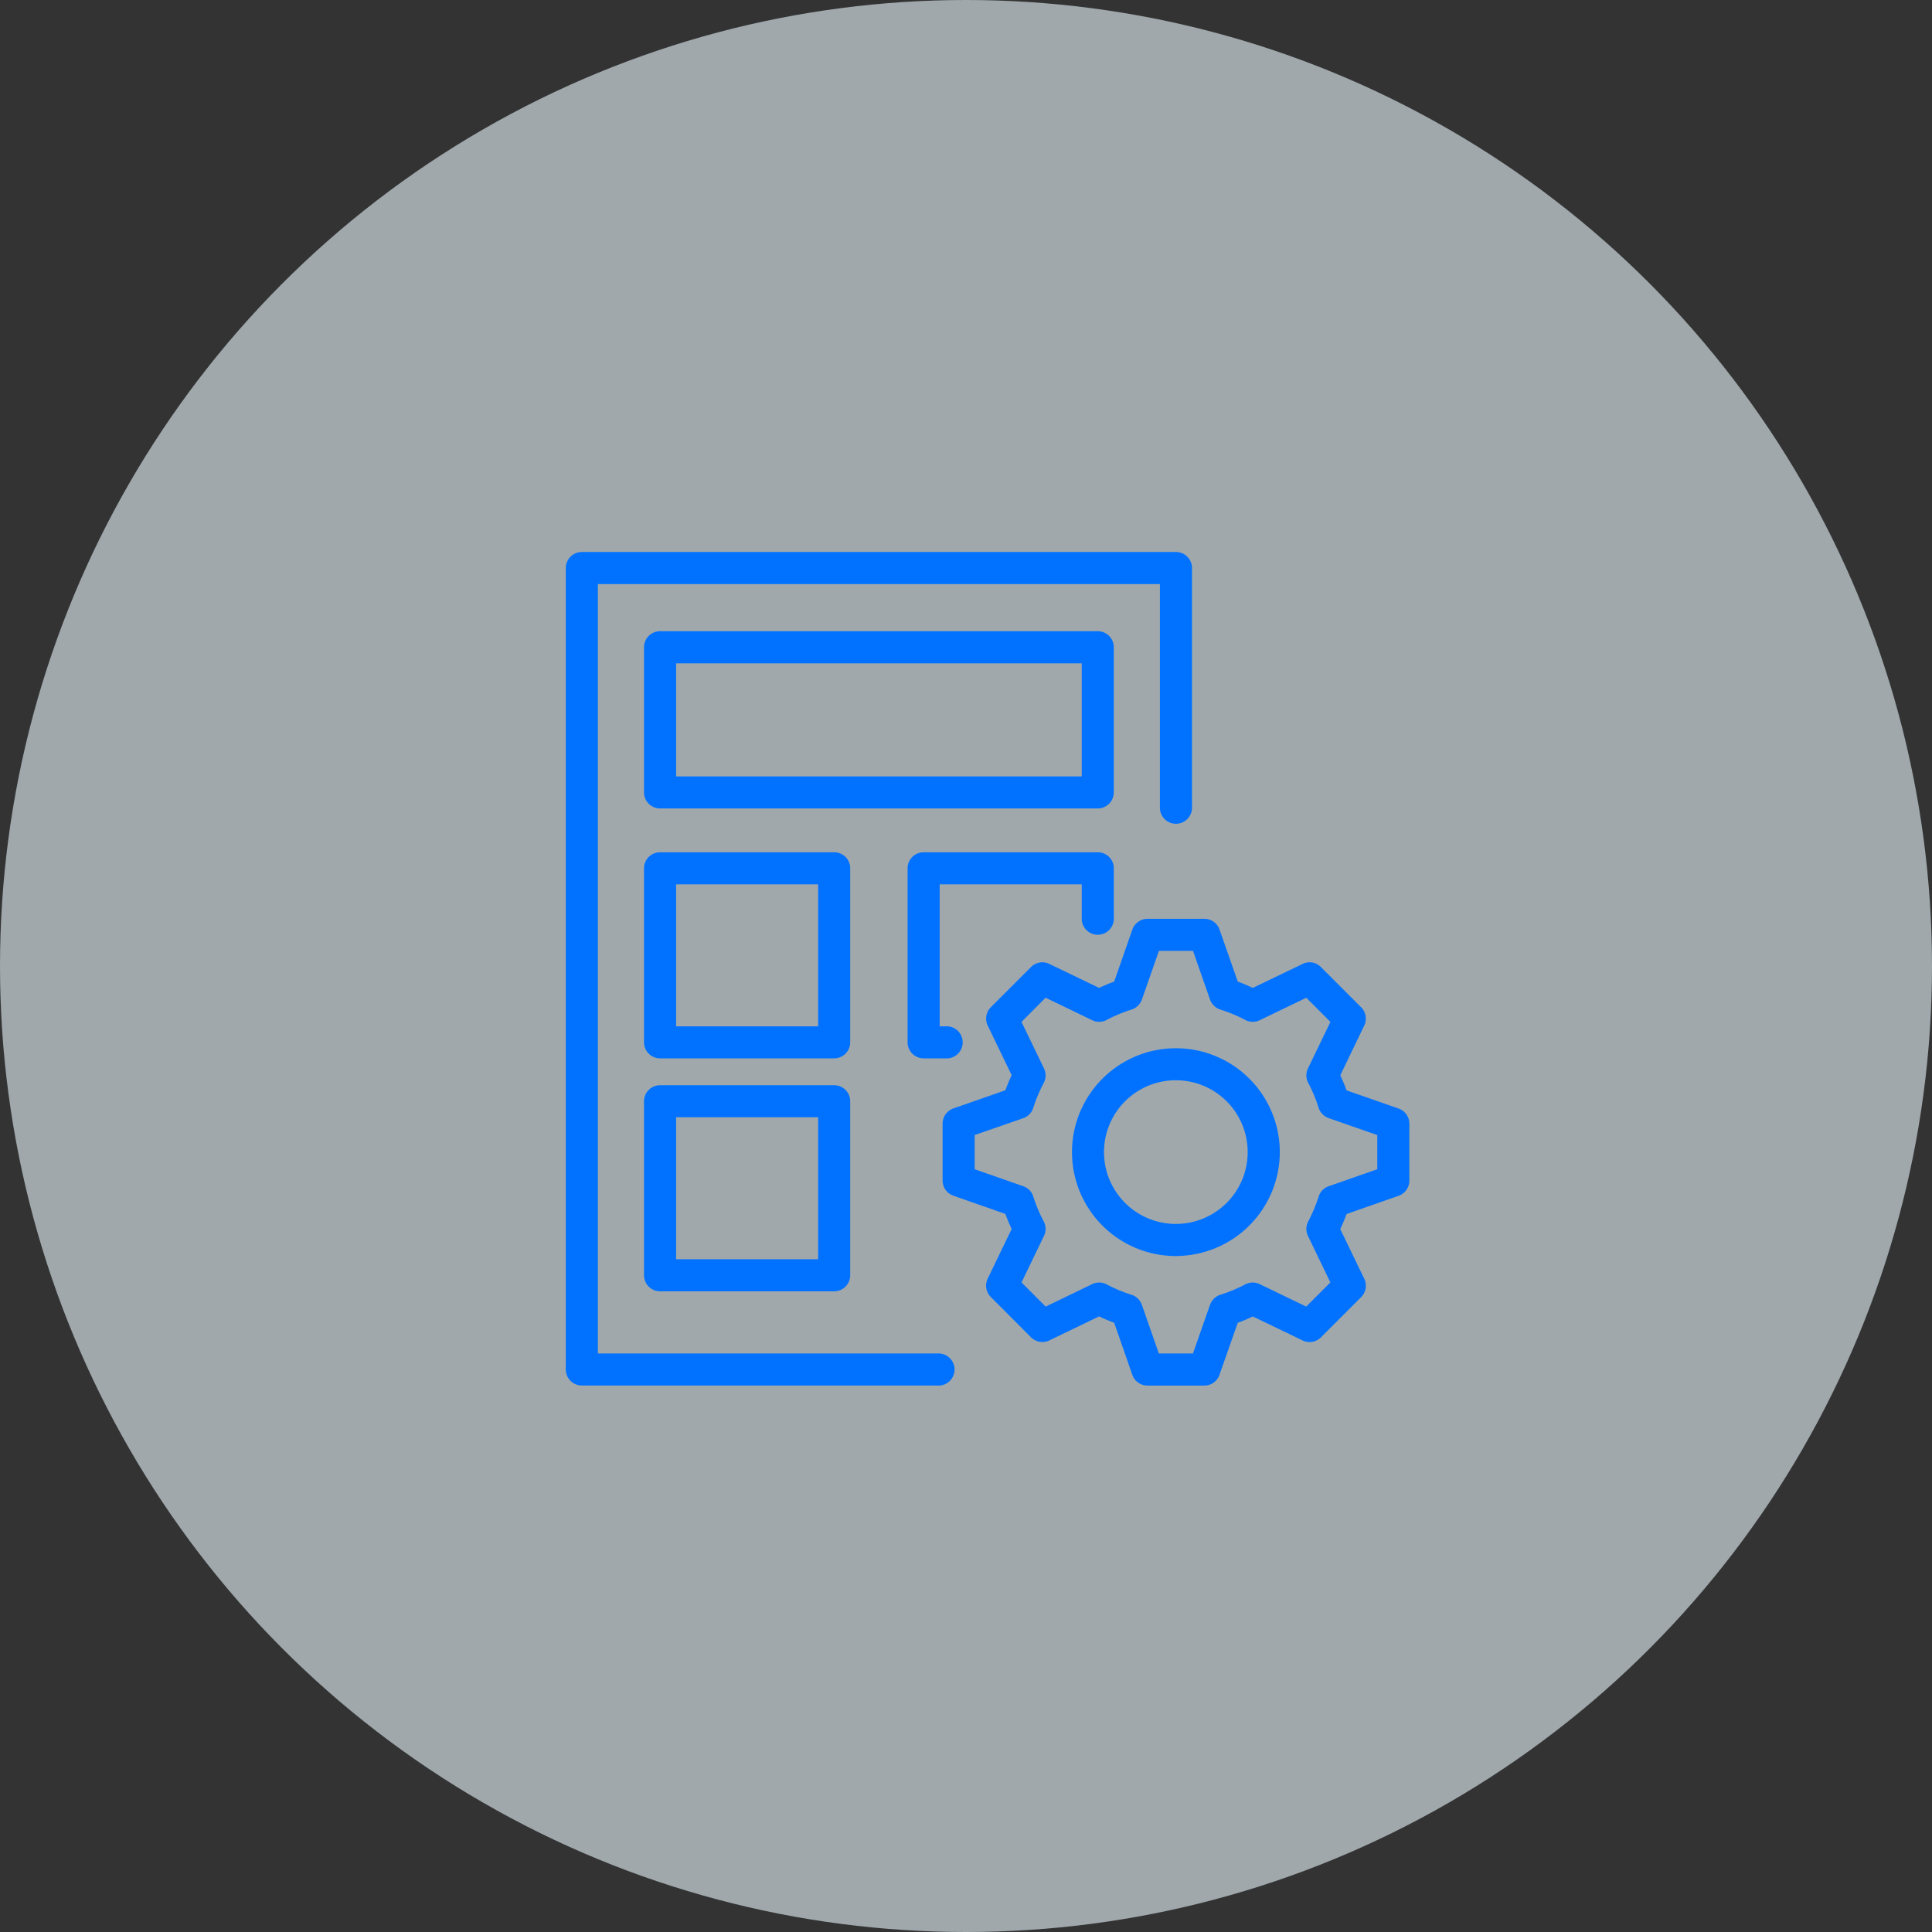
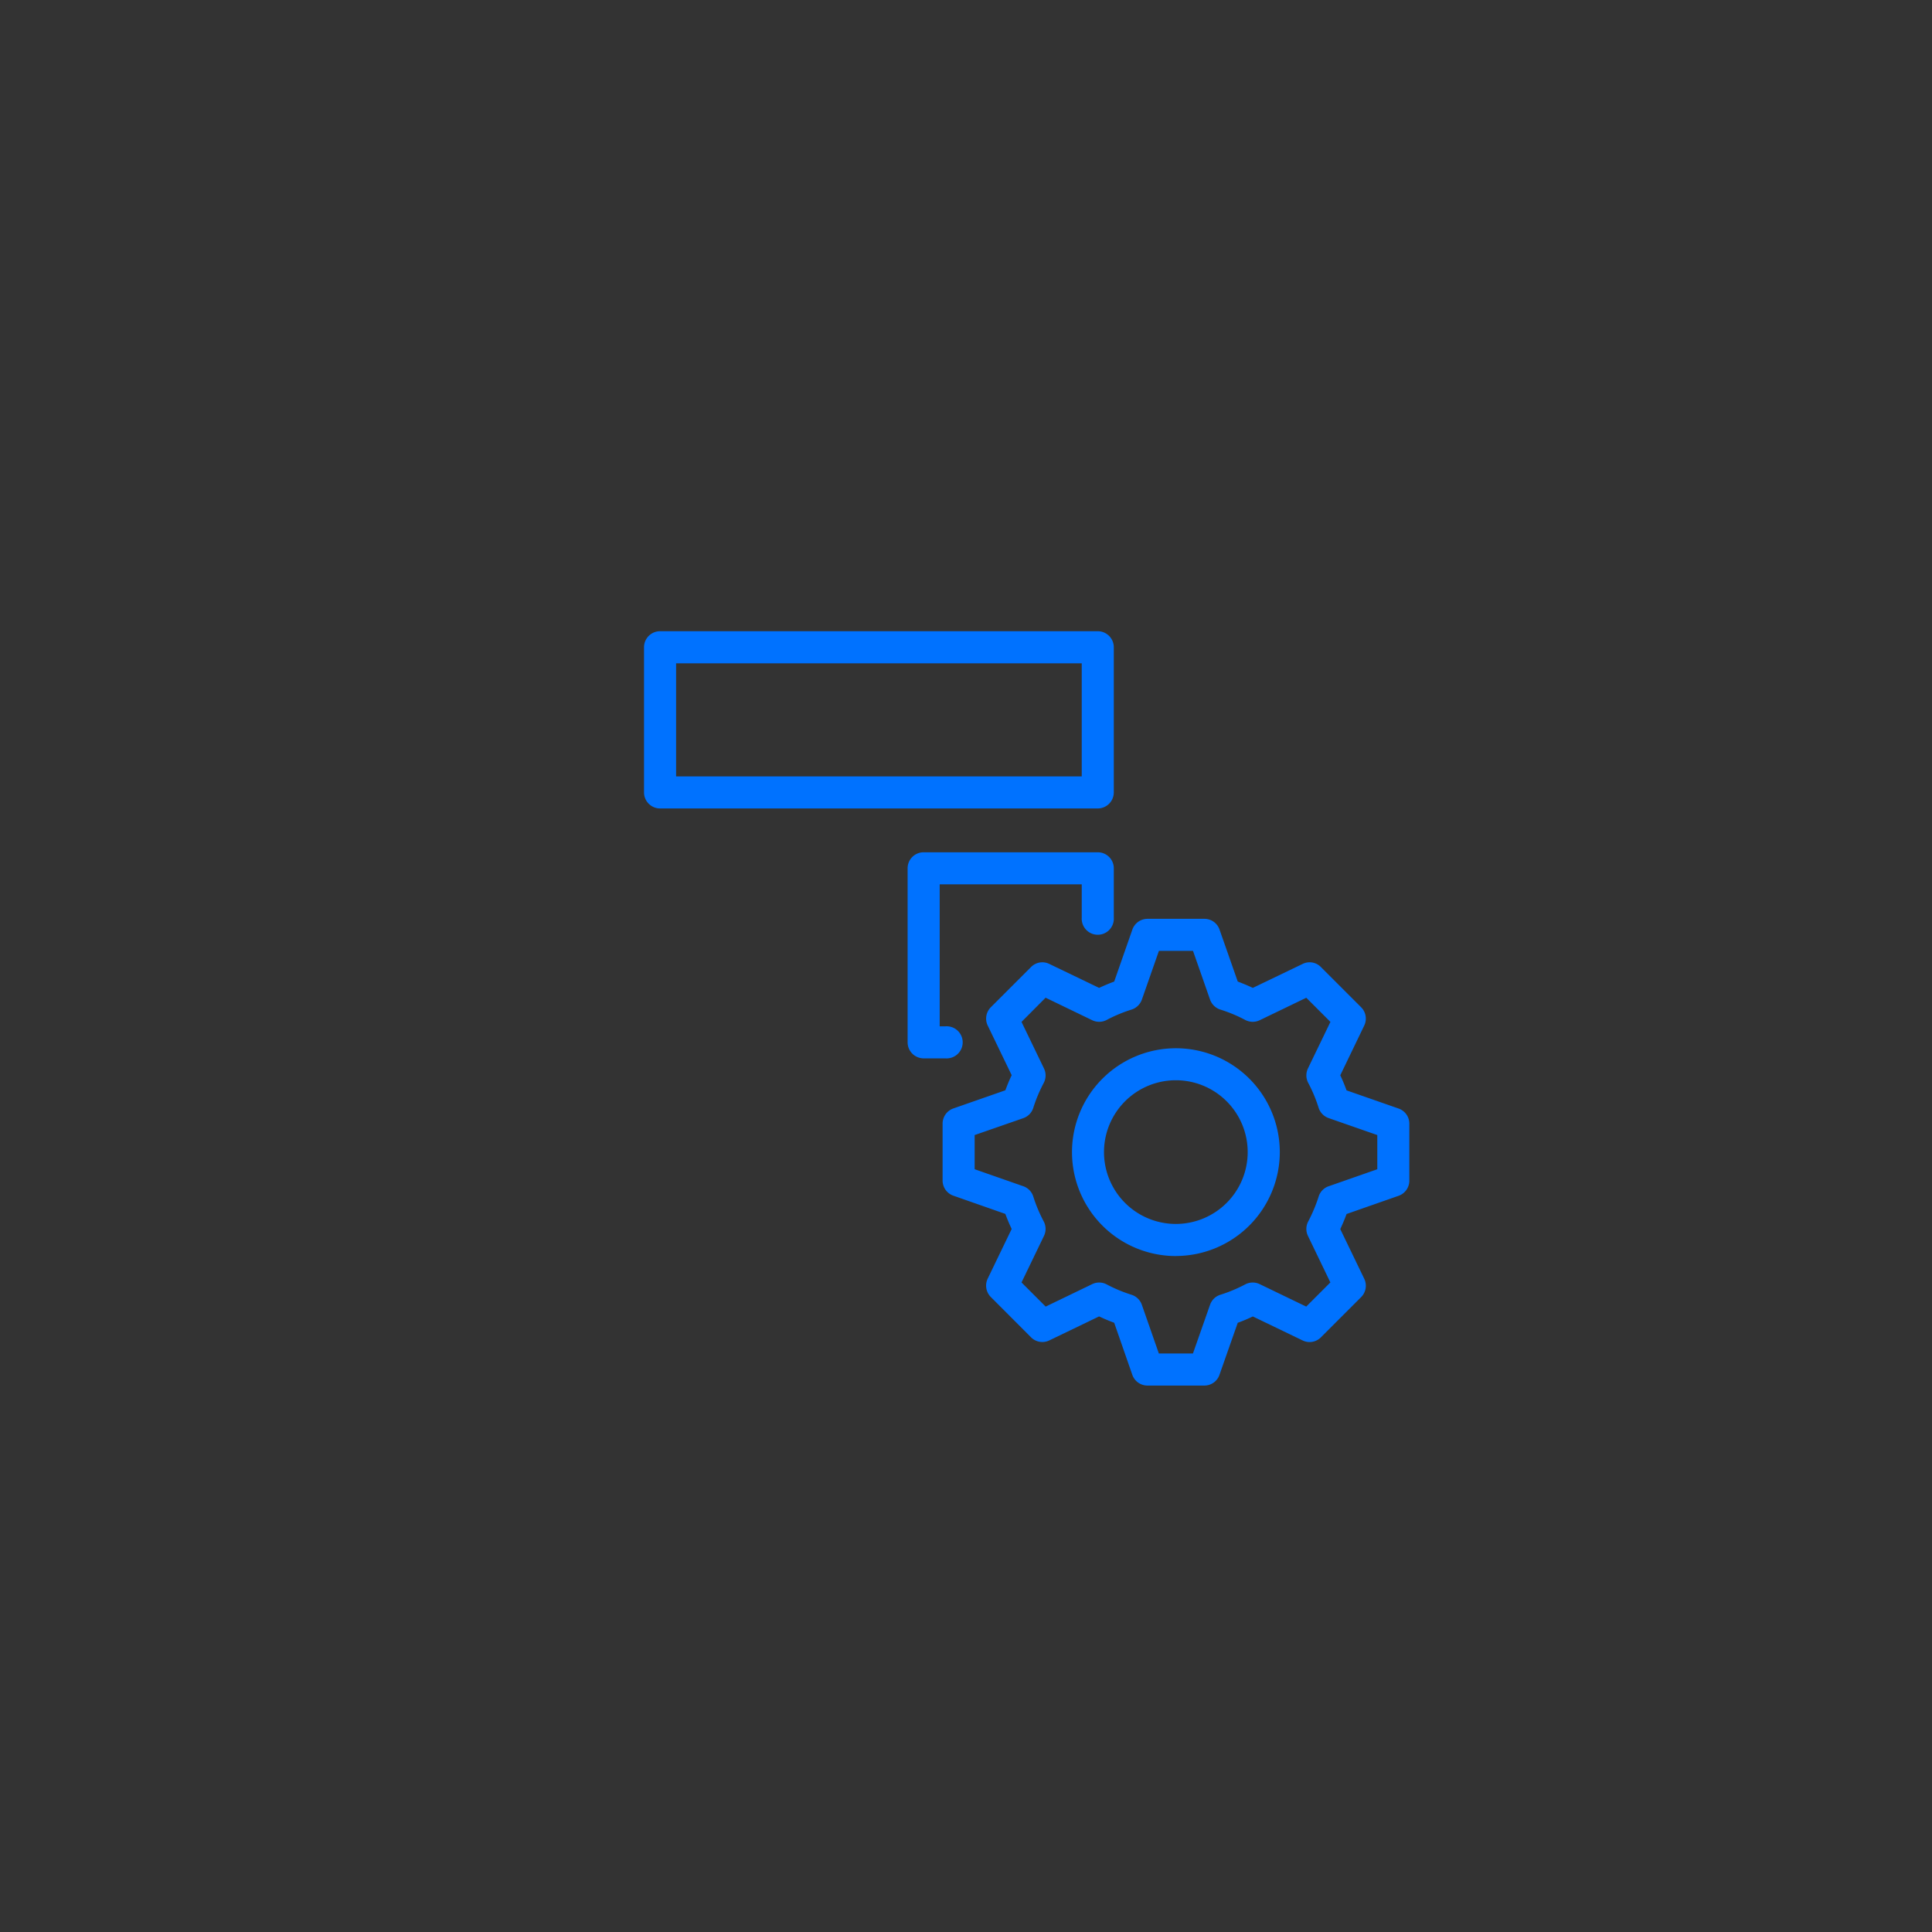
<svg xmlns="http://www.w3.org/2000/svg" width="140" height="140" viewBox="0 0 140 140">
  <rect x="0" y="0" width="140" height="140" fill="#333333" stroke="none" />
  <defs>
    <clipPath id="a">
      <rect width="61.125" height="60.405" fill="#0072ff" />
    </clipPath>
  </defs>
  <g transform="translate(-238 -3330)">
-     <circle cx="70" cy="70" r="70" transform="translate(238 3330)" fill="#e8f6fd" opacity="0.597" />
    <g transform="translate(279 3370)">
      <g transform="translate(0 0)" clip-path="url(#a)">
-         <path d="M26.923,60.4H1.164A1.164,1.164,0,0,1,0,59.238V1.164A1.164,1.164,0,0,1,1.164,0H44.217a1.159,1.159,0,0,1,1.158,1.159V18.447a1.164,1.164,0,1,1-2.323.152,1.076,1.076,0,0,1,0-.152V2.325H2.325V58.079h24.6a1.164,1.164,0,1,1,.152,2.323A1.077,1.077,0,0,1,26.923,60.4Z" transform="translate(0 0)" fill="#0072ff" />
        <path d="M42.33,22.415H10.616a1.164,1.164,0,0,1-1.164-1.164V10.736a1.164,1.164,0,0,1,1.164-1.164H42.33a1.164,1.164,0,0,1,1.164,1.164V21.254a1.164,1.164,0,0,1-1.164,1.161M11.777,20.092H41.171V11.9H11.777Z" transform="translate(-3.784 -3.832)" fill="#0072ff" />
        <path d="M44.054,51.222H42.471a1.164,1.164,0,0,1-1.164-1.164V37.447a1.158,1.158,0,0,1,1.159-1.158H55.084a1.158,1.158,0,0,1,1.164,1.153v3.577a1.164,1.164,0,1,1-2.323.152,1.077,1.077,0,0,1,0-.152V38.613H43.631V48.9h.421a1.164,1.164,0,1,1,.152,2.323,1.076,1.076,0,0,1-.152,0Z" transform="translate(-16.538 -14.529)" fill="#0072ff" />
-         <path d="M23.229,79.37H10.616a1.164,1.164,0,0,1-1.164-1.164V65.6a1.164,1.164,0,0,1,1.164-1.164H23.229A1.164,1.164,0,0,1,24.393,65.6V78.209a1.163,1.163,0,0,1-1.164,1.161M11.777,77.047H22.068V66.756H11.777Z" transform="translate(-3.784 -25.797)" fill="#0072ff" />
-         <path d="M23.229,51.222H10.616a1.164,1.164,0,0,1-1.164-1.164V37.448a1.16,1.16,0,0,1,1.163-1.158H23.229a1.158,1.158,0,0,1,1.164,1.152V50.061a1.163,1.163,0,0,1-1.164,1.161M11.777,48.9H22.068V38.613H11.777Z" transform="translate(-3.784 -14.53)" fill="#0072ff" />
        <path d="M64.51,78.152H60.384a1.164,1.164,0,0,1-1.1-.777L57.97,73.6c-.365-.133-.729-.285-1.093-.459l-3.606,1.738a1.158,1.158,0,0,1-1.325-.222l-2.915-2.921a1.169,1.169,0,0,1-.228-1.33l1.738-3.6c-.171-.364-.323-.729-.459-1.093l-3.769-1.321a1.164,1.164,0,0,1-.777-1.1V59.172a1.165,1.165,0,0,1,.777-1.1l3.773-1.317q.2-.554.456-1.093l-1.738-3.6a1.165,1.165,0,0,1,.228-1.325l2.915-2.915a1.145,1.145,0,0,1,1.325-.222l3.606,1.735q.546-.255,1.093-.459l1.317-3.769a1.164,1.164,0,0,1,1.1-.776H64.51a1.153,1.153,0,0,1,1.093.776l1.321,3.769q.546.205,1.093.459L71.623,47.6a1.144,1.144,0,0,1,1.325.222l2.915,2.915a1.165,1.165,0,0,1,.228,1.325l-1.738,3.606q.255.541.456,1.093l3.773,1.317a1.164,1.164,0,0,1,.776,1.1V63.3a1.164,1.164,0,0,1-.776,1.1l-3.773,1.321q-.2.546-.456,1.093l1.738,3.6a1.169,1.169,0,0,1-.228,1.331l-2.915,2.915a1.156,1.156,0,0,1-1.325.222l-3.606-1.738q-.547.262-1.093.459L65.6,77.372a1.154,1.154,0,0,1-1.093.78m-3.3-2.324h2.471L64.916,72.3a1.16,1.16,0,0,1,.751-.729,10.494,10.494,0,0,0,1.8-.752,1.165,1.165,0,0,1,1.044-.019l3.375,1.629,1.75-1.75L72.01,67.306a1.164,1.164,0,0,1,.019-1.044,11.225,11.225,0,0,0,.756-1.8,1.147,1.147,0,0,1,.725-.752l3.526-1.233V60l-3.525-1.23a1.168,1.168,0,0,1-.729-.752,10.405,10.405,0,0,0-.752-1.8,1.171,1.171,0,0,1-.019-1.048L73.64,51.8l-1.75-1.75-3.375,1.628a1.169,1.169,0,0,1-1.048-.019,10.523,10.523,0,0,0-1.8-.751,1.17,1.17,0,0,1-.752-.729l-1.233-3.526H61.212l-1.234,3.526a1.169,1.169,0,0,1-.752.729,10.517,10.517,0,0,0-1.8.751,1.169,1.169,0,0,1-1.048.019L53,50.046,51.255,51.8l1.629,3.375a1.169,1.169,0,0,1-.019,1.048,10.752,10.752,0,0,0-.756,1.8,1.154,1.154,0,0,1-.725.752L47.858,60v2.475l3.526,1.233a1.155,1.155,0,0,1,.725.752,10.866,10.866,0,0,0,.756,1.8,1.164,1.164,0,0,1,.019,1.044L51.255,70.68l1.75,1.75L56.38,70.8a1.164,1.164,0,0,1,1.043.019,10.514,10.514,0,0,0,1.8.752,1.168,1.168,0,0,1,.752.729Zm1.237-7.061a7.529,7.529,0,1,1,7.527-7.531v0a7.538,7.538,0,0,1-7.527,7.527m0-12.735a5.206,5.206,0,1,0,5.2,5.21,5.206,5.206,0,0,0-5.2-5.21" transform="translate(-18.232 -17.749)" fill="#0072ff" />
      </g>
    </g>
  </g>
</svg>